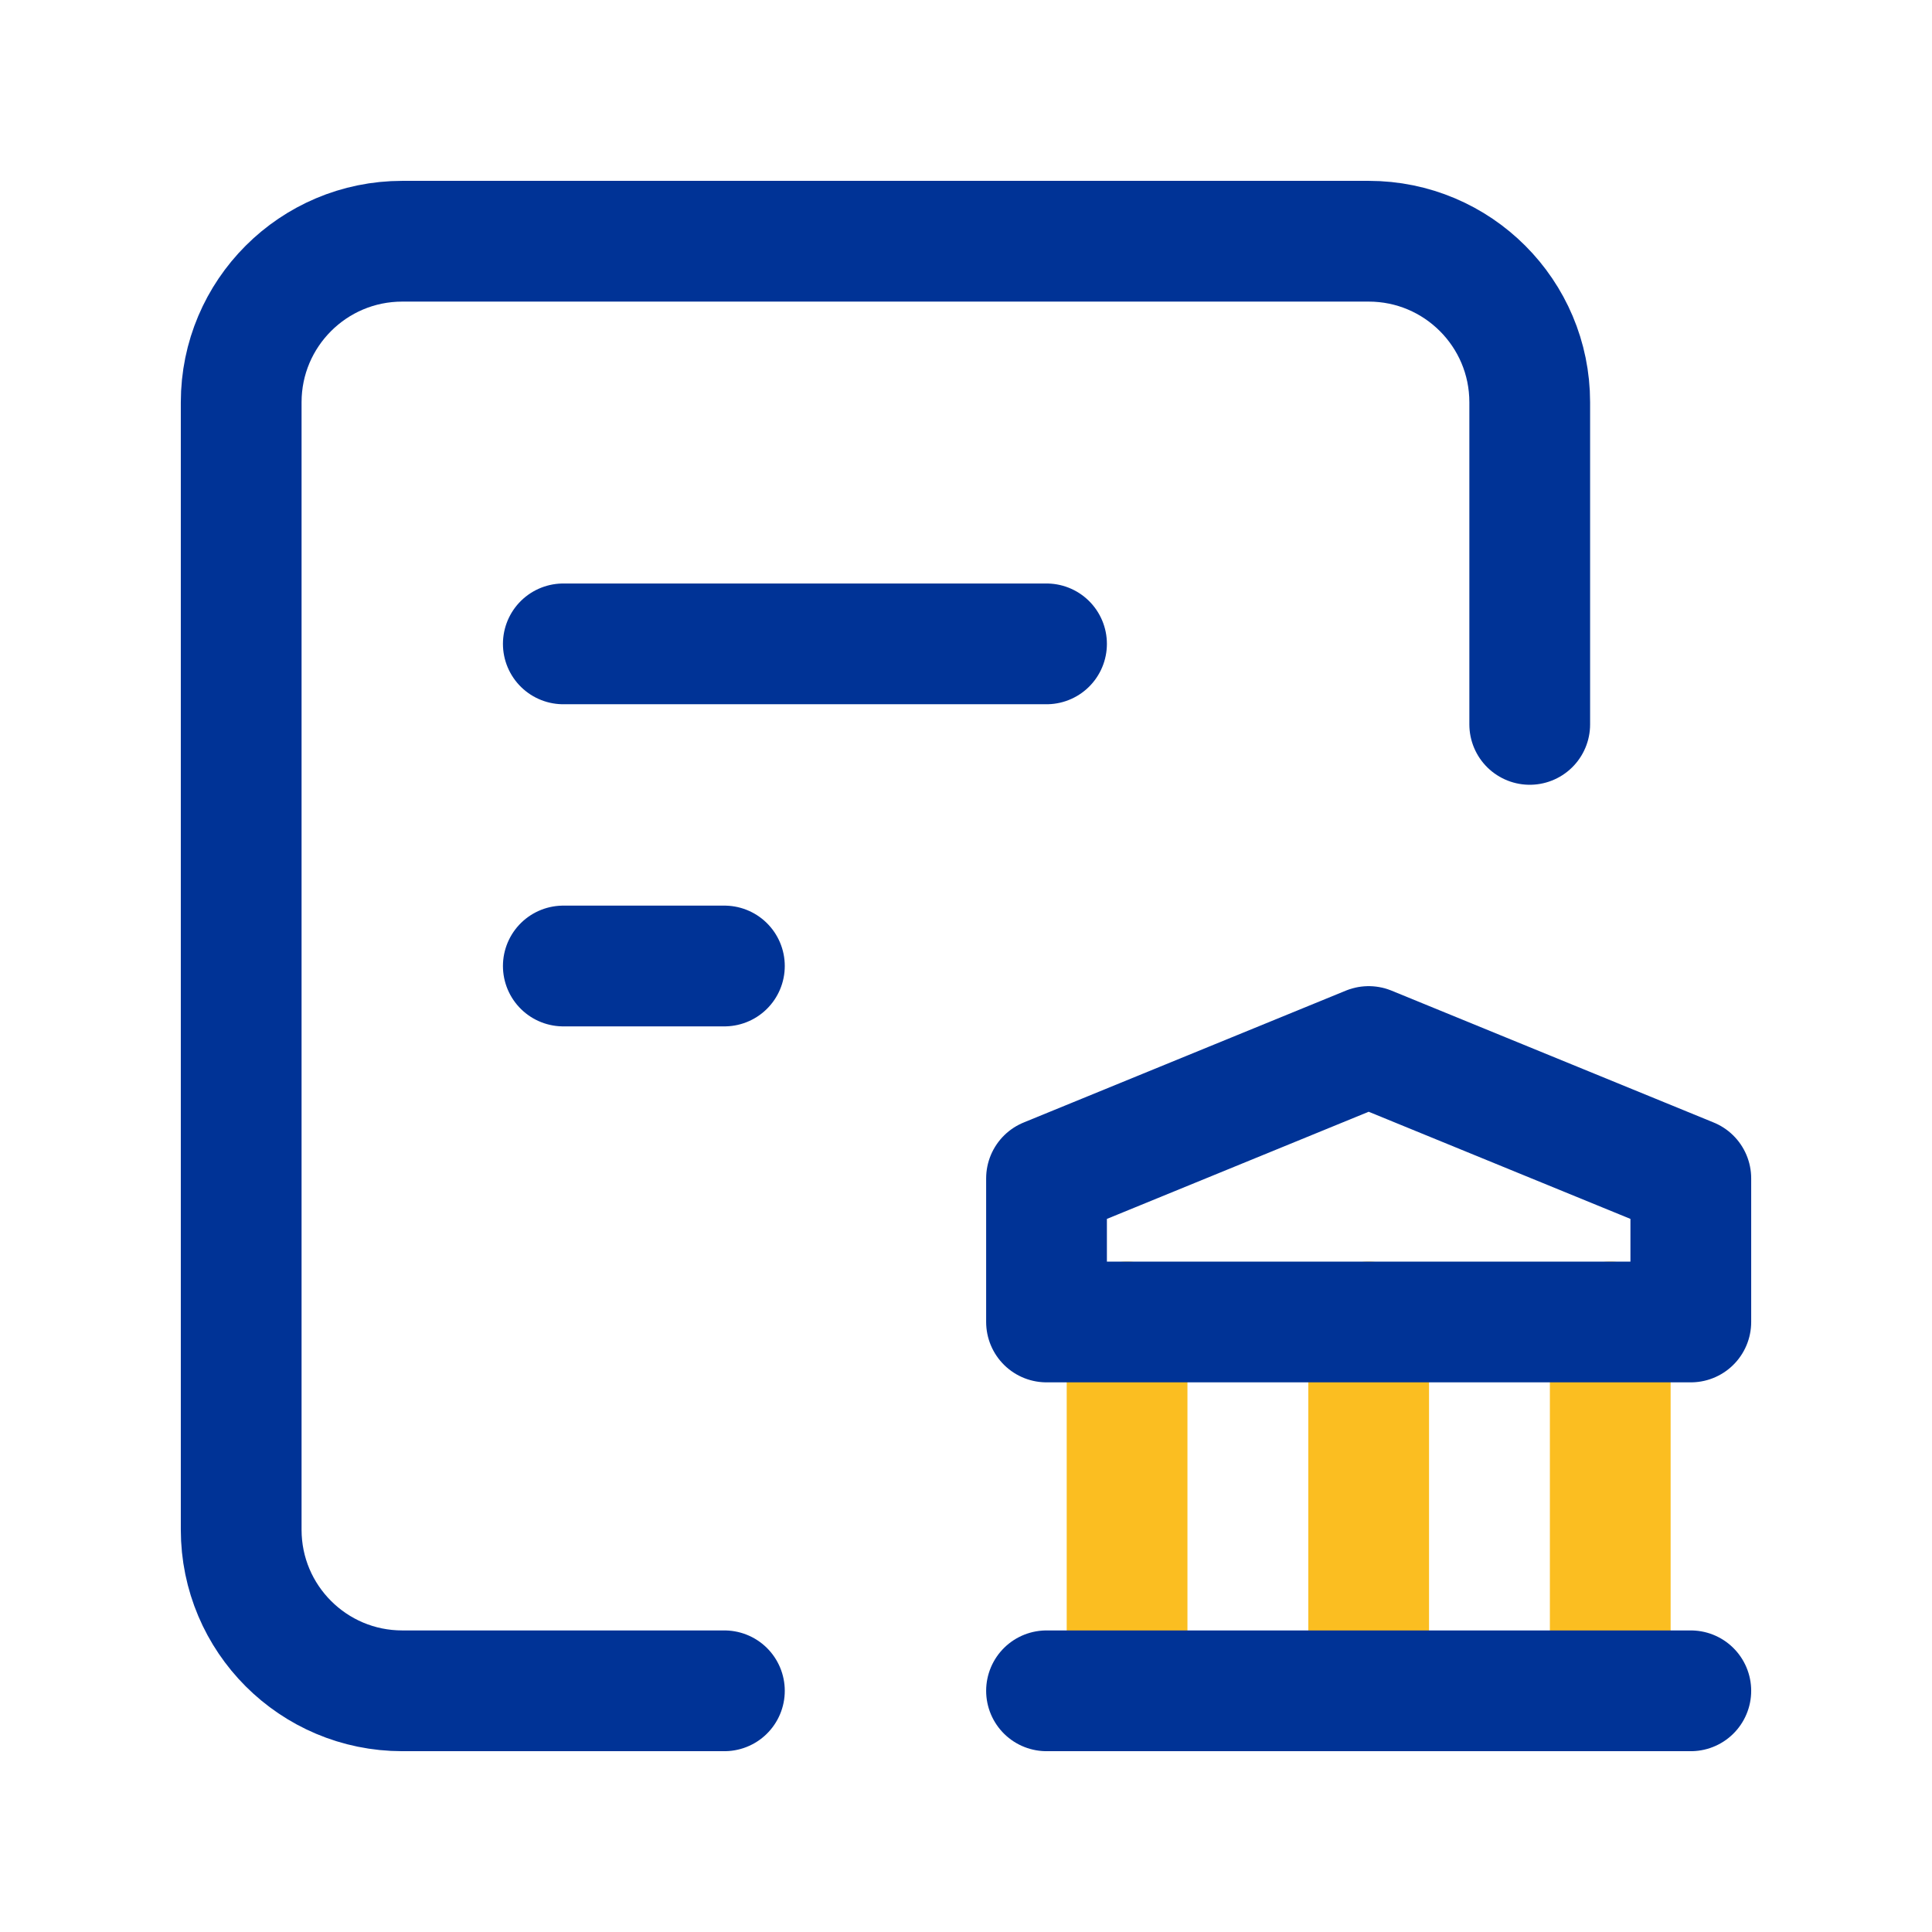
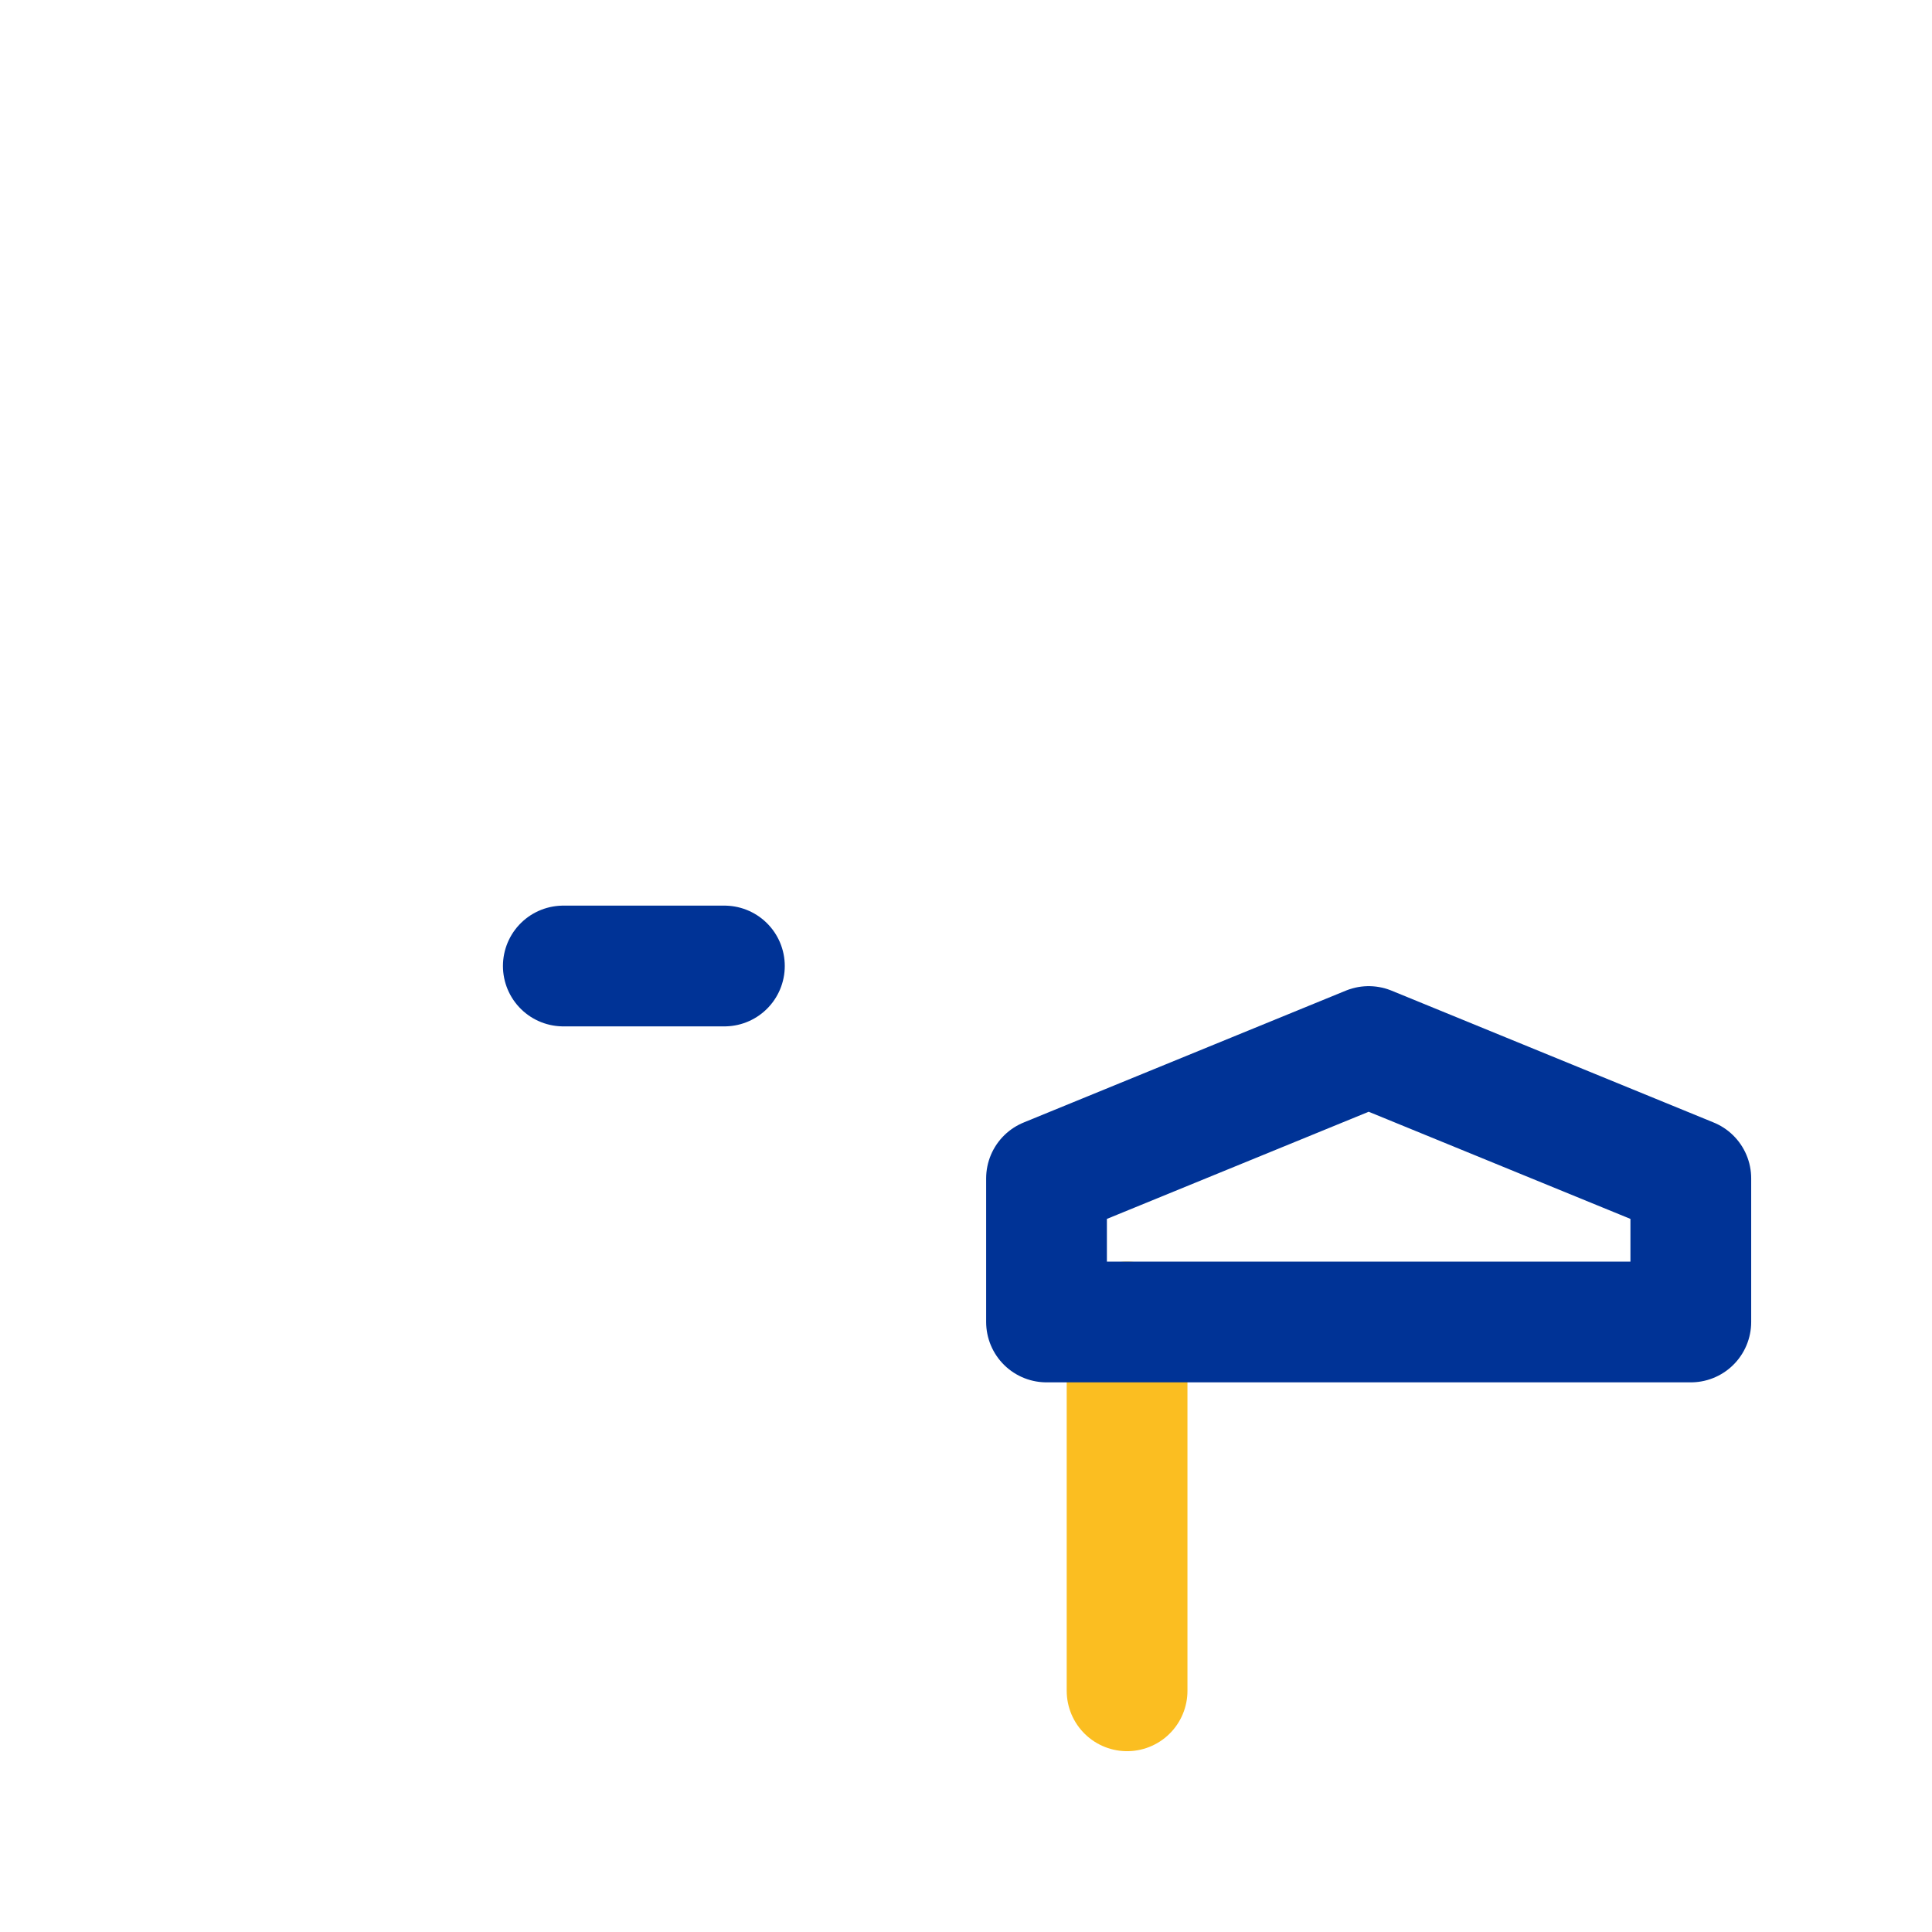
<svg xmlns="http://www.w3.org/2000/svg" width="56" height="56" viewBox="0 0 56 56" fill="none">
  <path d="M32.669 49.009V38.318" stroke="#FBBE21" stroke-width="3.5" stroke-linecap="round" stroke-linejoin="round" />
-   <path d="M39.671 49.009V38.318" stroke="#FBBE21" stroke-width="3.5" stroke-linecap="round" stroke-linejoin="round" />
-   <path d="M46.674 49.009V38.318" stroke="#FBBE21" stroke-width="3.5" stroke-linecap="round" stroke-linejoin="round" />
-   <path d="M20.997 49.009H11.66C9.081 49.009 6.991 46.919 6.991 44.34V11.66C6.991 9.082 9.081 6.992 11.66 6.992H39.672C42.25 6.992 44.34 9.082 44.34 11.66V20.997" stroke="#003396" stroke-width="3.5" stroke-linecap="round" stroke-linejoin="round" />
-   <path d="M16.328 18.663H30.334" stroke="#003396" stroke-width="3.5" stroke-linecap="round" stroke-linejoin="round" />
  <path d="M16.328 28H20.997" stroke="#003396" stroke-width="3.5" stroke-linecap="round" stroke-linejoin="round" />
-   <path d="M30.334 49.009H49.009" stroke="#003396" stroke-width="3.5" stroke-linecap="round" stroke-linejoin="round" />
  <path fill-rule="evenodd" clip-rule="evenodd" d="M30.334 38.318H49.009V34.156L39.672 30.334L30.334 34.156V38.318Z" stroke="#003396" stroke-width="3.5" stroke-linecap="round" stroke-linejoin="round" />
</svg>